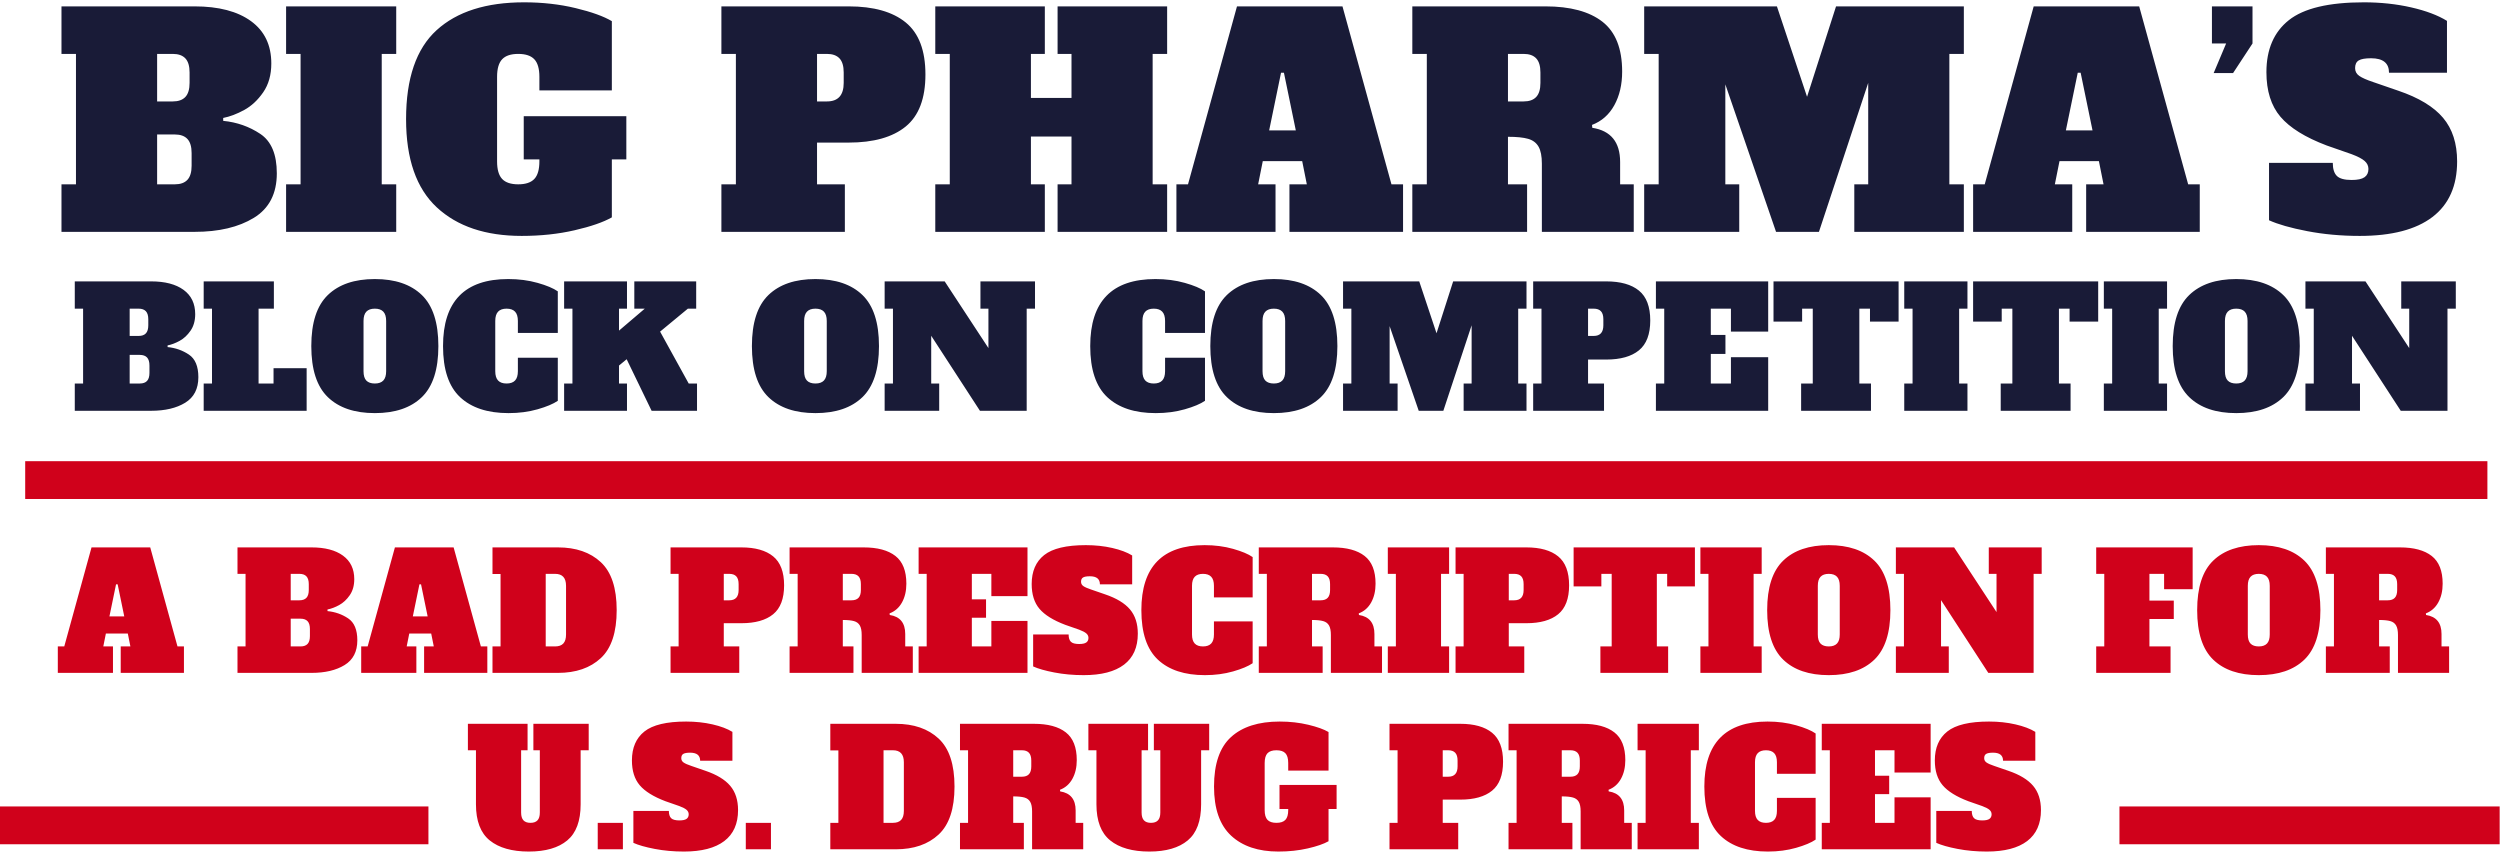
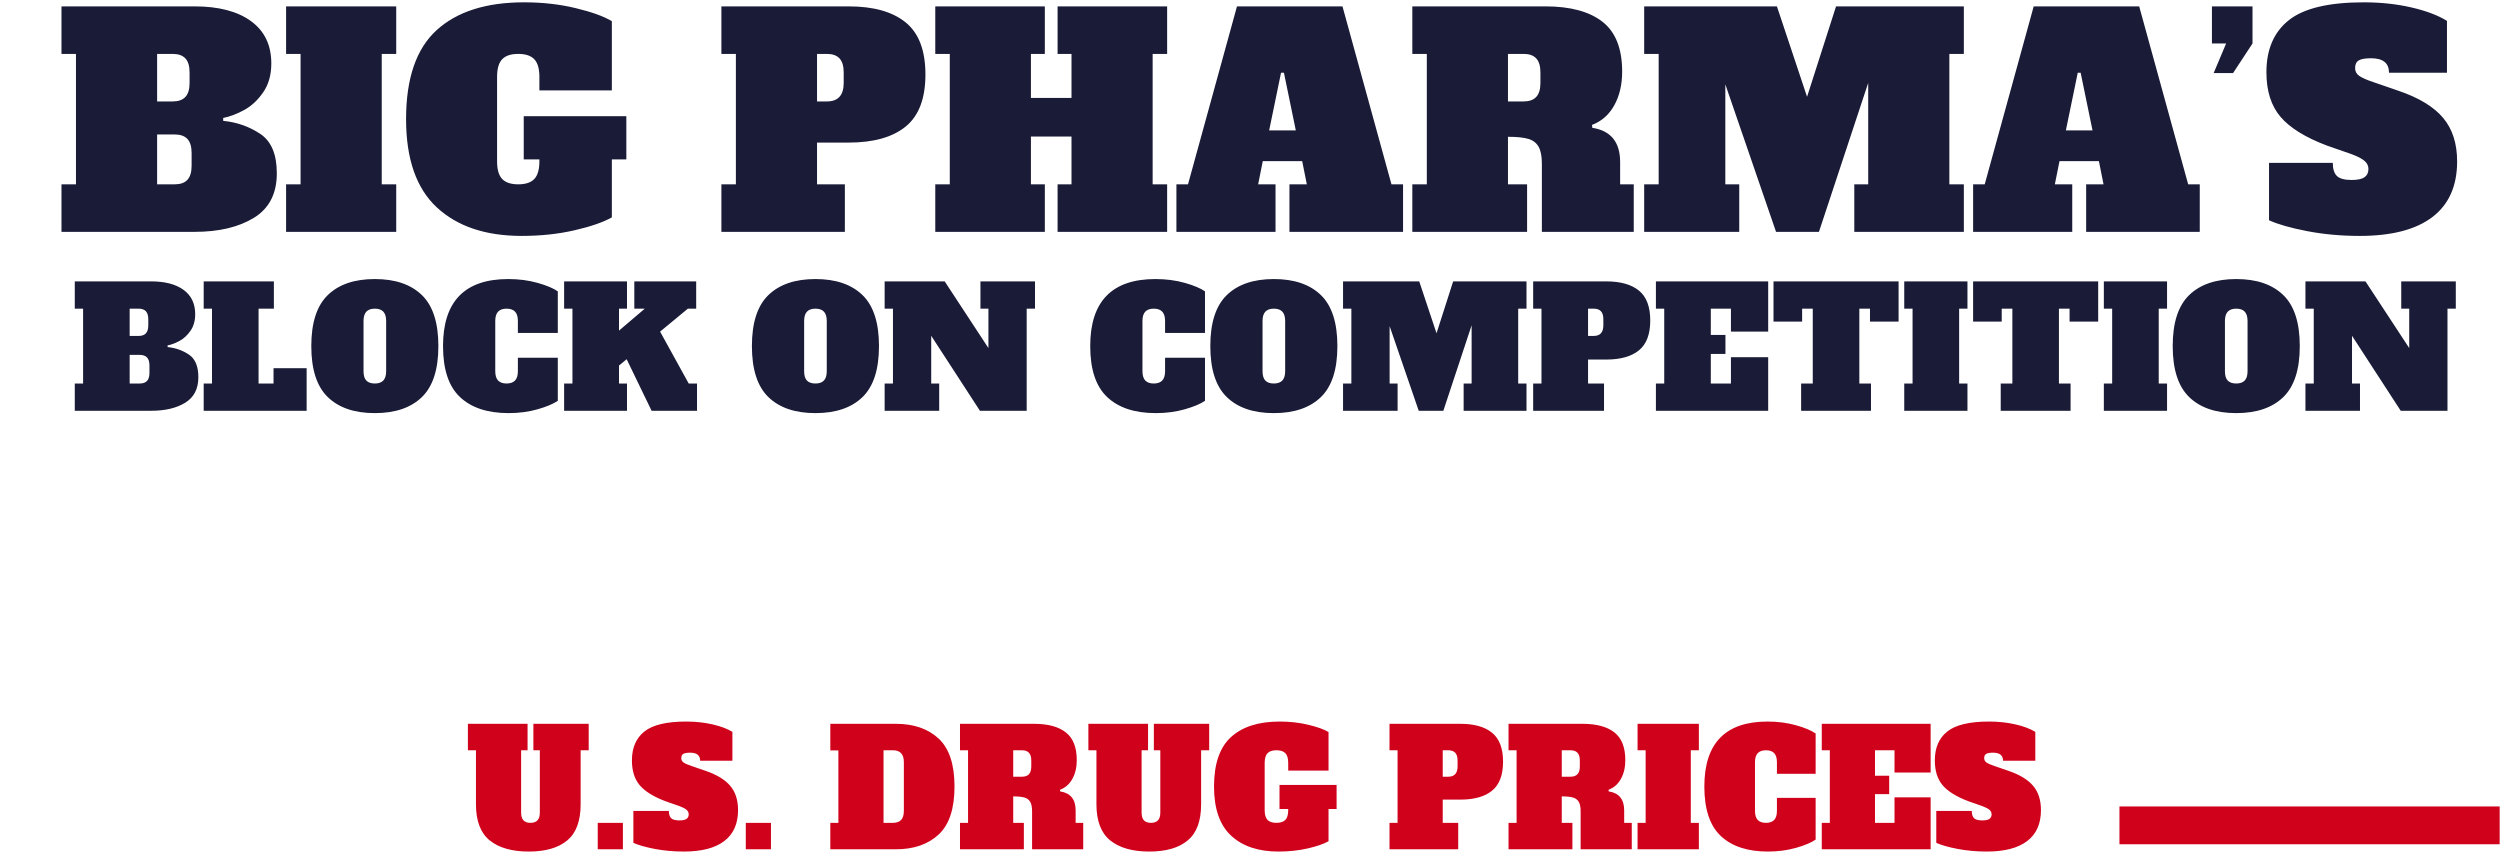
<svg xmlns="http://www.w3.org/2000/svg" width="992px" height="338px" viewBox="0 0 992 338" version="1.1">
  <title>Group 6</title>
  <desc>Created with Sketch.</desc>
  <defs />
  <g id="BIg-Pharma-Competition" stroke="none" stroke-width="1" fill="none" fill-rule="evenodd">
    <g id="Featured-Story---Drug-Prices" transform="translate(-220, -157)">
      <g id="Hero" transform="translate(0, 80)">
        <g id="Group-6" transform="translate(227, 109)">
          <path d="M22.671,120.176 L25.971,120.176 L25.971,90.476 L22.671,90.476 L22.671,79.652 L52.965,79.652 C58.465,79.652 62.755,80.774 65.835,83.018 C68.915,85.262 70.455,88.474 70.455,92.654 C70.455,95.25 69.839,97.439 68.607,99.221 C67.375,101.003 65.934,102.345 64.284,103.247 C62.634,104.149 61.039,104.754 59.499,105.062 L59.499,105.722 C62.623,106.03 65.439,107.02 67.947,108.692 C70.455,110.364 71.709,113.356 71.709,117.668 C71.709,122.288 69.971,125.665 66.495,127.799 C63.019,129.933 58.509,131 52.965,131 L22.671,131 L22.671,120.176 Z M48.015,101.3 C49.291,101.3 50.248,100.959 50.886,100.277 C51.524,99.595 51.843,98.528 51.843,97.076 L51.843,94.7 C51.843,93.248 51.524,92.181 50.886,91.499 C50.248,90.817 49.291,90.476 48.015,90.476 L44.451,90.476 L44.451,101.3 L48.015,101.3 Z M48.477,120.176 C49.753,120.176 50.71,119.835 51.348,119.153 C51.986,118.471 52.305,117.404 52.305,115.952 L52.305,113.048 C52.305,111.596 51.986,110.529 51.348,109.847 C50.71,109.165 49.753,108.824 48.477,108.824 L44.451,108.824 L44.451,120.176 L48.477,120.176 Z M73.821,131 L73.821,120.176 L77.121,120.176 L77.121,90.476 L73.821,90.476 L73.821,79.652 L101.673,79.652 L101.673,90.476 L95.601,90.476 L95.601,120.176 L101.541,120.176 L101.541,114.104 L114.675,114.104 L114.675,131 L73.821,131 Z M123.09,125.588 C118.712,121.364 116.523,114.61 116.523,105.326 C116.523,96.042 118.712,89.288 123.09,85.064 C127.468,80.84 133.683,78.728 141.735,78.728 C149.787,78.728 156.002,80.84 160.38,85.064 C164.758,89.288 166.947,96.042 166.947,105.326 C166.947,114.61 164.758,121.364 160.38,125.588 C156.002,129.812 149.787,131.924 141.735,131.924 C133.683,131.924 127.468,129.812 123.09,125.588 Z M145.101,118.988 C145.849,118.196 146.223,116.964 146.223,115.292 L146.223,95.36 C146.223,93.688 145.849,92.456 145.101,91.664 C144.353,90.872 143.231,90.476 141.735,90.476 C140.239,90.476 139.117,90.872 138.369,91.664 C137.621,92.456 137.247,93.688 137.247,95.36 L137.247,115.292 C137.247,117.008 137.621,118.251 138.369,119.021 C139.117,119.791 140.239,120.176 141.735,120.176 C143.231,120.176 144.353,119.78 145.101,118.988 Z M175.56,125.588 C171.05,121.364 168.795,114.61 168.795,105.326 C168.795,87.594 177.419,78.728 194.667,78.728 C198.847,78.728 202.73,79.234 206.316,80.246 C209.902,81.258 212.575,82.38 214.335,83.612 L214.335,100.112 L198.495,100.112 L198.495,95.36 C198.495,93.688 198.121,92.456 197.373,91.664 C196.625,90.872 195.503,90.476 194.007,90.476 C192.511,90.476 191.389,90.872 190.641,91.664 C189.893,92.456 189.519,93.688 189.519,95.36 L189.519,115.292 C189.519,116.964 189.893,118.196 190.641,118.988 C191.389,119.78 192.511,120.176 194.007,120.176 C195.503,120.176 196.625,119.78 197.373,118.988 C198.121,118.196 198.495,116.964 198.495,115.292 L198.495,109.946 L214.335,109.946 L214.335,127.04 C212.531,128.272 209.858,129.394 206.316,130.406 C202.774,131.418 198.935,131.924 194.799,131.924 C186.483,131.924 180.07,129.812 175.56,125.588 Z M266.277,120.176 L269.577,120.176 L269.577,131 L251.559,131 L241.659,110.54 L238.623,113.048 L238.623,120.176 L241.791,120.176 L241.791,131 L216.843,131 L216.843,120.176 L220.143,120.176 L220.143,90.476 L216.843,90.476 L216.843,79.652 L241.791,79.652 L241.791,90.476 L238.623,90.476 L238.623,99.188 L248.853,90.476 L244.695,90.476 L244.695,79.652 L269.247,79.652 L269.247,90.476 L265.947,90.476 L254.925,99.584 L266.277,120.176 Z M297.924,125.588 C293.546,121.364 291.357,114.61 291.357,105.326 C291.357,96.042 293.546,89.288 297.924,85.064 C302.302,80.84 308.517,78.728 316.569,78.728 C324.621,78.728 330.836,80.84 335.214,85.064 C339.592,89.288 341.781,96.042 341.781,105.326 C341.781,114.61 339.592,121.364 335.214,125.588 C330.836,129.812 324.621,131.924 316.569,131.924 C308.517,131.924 302.302,129.812 297.924,125.588 Z M319.935,118.988 C320.683,118.196 321.057,116.964 321.057,115.292 L321.057,95.36 C321.057,93.688 320.683,92.456 319.935,91.664 C319.187,90.872 318.065,90.476 316.569,90.476 C315.073,90.476 313.951,90.872 313.203,91.664 C312.455,92.456 312.081,93.688 312.081,95.36 L312.081,115.292 C312.081,117.008 312.455,118.251 313.203,119.021 C313.951,119.791 315.073,120.176 316.569,120.176 C318.065,120.176 319.187,119.78 319.935,118.988 Z M382.041,79.652 L403.689,79.652 L403.689,90.476 L400.389,90.476 L400.389,131 L381.843,131 L362.505,101.234 L362.505,120.176 L365.673,120.176 L365.673,131 L344.025,131 L344.025,120.176 L347.325,120.176 L347.325,90.476 L344.025,90.476 L344.025,79.652 L367.851,79.652 L385.209,106.118 L385.209,90.476 L382.041,90.476 L382.041,79.652 Z M432.366,125.588 C427.856,121.364 425.601,114.61 425.601,105.326 C425.601,87.594 434.225,78.728 451.473,78.728 C455.653,78.728 459.536,79.234 463.122,80.246 C466.708,81.258 469.381,82.38 471.141,83.612 L471.141,100.112 L455.301,100.112 L455.301,95.36 C455.301,93.688 454.927,92.456 454.179,91.664 C453.431,90.872 452.309,90.476 450.813,90.476 C449.317,90.476 448.195,90.872 447.447,91.664 C446.699,92.456 446.325,93.688 446.325,95.36 L446.325,115.292 C446.325,116.964 446.699,118.196 447.447,118.988 C448.195,119.78 449.317,120.176 450.813,120.176 C452.309,120.176 453.431,119.78 454.179,118.988 C454.927,118.196 455.301,116.964 455.301,115.292 L455.301,109.946 L471.141,109.946 L471.141,127.04 C469.337,128.272 466.664,129.394 463.122,130.406 C459.58,131.418 455.741,131.924 451.605,131.924 C443.289,131.924 436.876,129.812 432.366,125.588 Z M479.82,125.588 C475.442,121.364 473.253,114.61 473.253,105.326 C473.253,96.042 475.442,89.288 479.82,85.064 C484.198,80.84 490.413,78.728 498.465,78.728 C506.517,78.728 512.732,80.84 517.11,85.064 C521.488,89.288 523.677,96.042 523.677,105.326 C523.677,114.61 521.488,121.364 517.11,125.588 C512.732,129.812 506.517,131.924 498.465,131.924 C490.413,131.924 484.198,129.812 479.82,125.588 Z M501.831,118.988 C502.579,118.196 502.953,116.964 502.953,115.292 L502.953,95.36 C502.953,93.688 502.579,92.456 501.831,91.664 C501.083,90.872 499.961,90.476 498.465,90.476 C496.969,90.476 495.847,90.872 495.099,91.664 C494.351,92.456 493.977,93.688 493.977,95.36 L493.977,115.292 C493.977,117.008 494.351,118.251 495.099,119.021 C495.847,119.791 496.969,120.176 498.465,120.176 C499.961,120.176 501.083,119.78 501.831,118.988 Z M598.719,90.476 L595.419,90.476 L595.419,120.176 L598.719,120.176 L598.719,131 L573.771,131 L573.771,120.176 L576.939,120.176 L576.939,97.076 L565.719,131 L555.951,131 L544.401,97.406 L544.401,120.176 L547.569,120.176 L547.569,131 L525.921,131 L525.921,120.176 L529.221,120.176 L529.221,90.476 L525.921,90.476 L525.921,79.652 L556.149,79.652 L563.013,100.244 L569.613,79.652 L598.719,79.652 L598.719,90.476 Z M601.359,120.176 L604.659,120.176 L604.659,90.476 L601.359,90.476 L601.359,79.652 L630.333,79.652 C636.009,79.652 640.343,80.873 643.335,83.315 C646.327,85.757 647.823,89.706 647.823,95.162 C647.823,100.618 646.327,104.567 643.335,107.009 C640.343,109.451 636.009,110.672 630.333,110.672 L623.139,110.672 L623.139,120.176 L629.475,120.176 L629.475,131 L601.359,131 L601.359,120.176 Z M625.383,101.3 C627.935,101.3 629.211,99.892 629.211,97.076 L629.211,94.7 C629.211,93.248 628.892,92.181 628.254,91.499 C627.616,90.817 626.659,90.476 625.383,90.476 L623.139,90.476 L623.139,101.3 L625.383,101.3 Z M650.067,131 L650.067,120.176 L653.367,120.176 L653.367,90.476 L650.067,90.476 L650.067,79.652 L694.617,79.652 L694.617,99.584 L679.833,99.584 L679.833,90.476 L671.847,90.476 L671.847,100.904 L677.655,100.904 L677.655,108.428 L671.847,108.428 L671.847,120.176 L679.833,120.176 L679.833,109.748 L694.617,109.748 L694.617,131 L650.067,131 Z M746.361,95.624 L735.009,95.624 L735.009,90.476 L730.785,90.476 L730.785,120.176 L735.405,120.176 L735.405,131 L707.685,131 L707.685,120.176 L712.305,120.176 L712.305,90.476 L708.081,90.476 L708.081,95.624 L696.729,95.624 L696.729,79.652 L746.361,79.652 L746.361,95.624 Z M748.605,131 L748.605,120.176 L751.905,120.176 L751.905,90.476 L748.605,90.476 L748.605,79.652 L773.685,79.652 L773.685,90.476 L770.385,90.476 L770.385,120.176 L773.685,120.176 L773.685,131 L748.605,131 Z M825.561,95.624 L814.209,95.624 L814.209,90.476 L809.985,90.476 L809.985,120.176 L814.605,120.176 L814.605,131 L786.885,131 L786.885,120.176 L791.505,120.176 L791.505,90.476 L787.281,90.476 L787.281,95.624 L775.929,95.624 L775.929,79.652 L825.561,79.652 L825.561,95.624 Z M827.805,131 L827.805,120.176 L831.105,120.176 L831.105,90.476 L827.805,90.476 L827.805,79.652 L852.885,79.652 L852.885,90.476 L849.585,90.476 L849.585,120.176 L852.885,120.176 L852.885,131 L827.805,131 Z M861.696,125.588 C857.318,121.364 855.129,114.61 855.129,105.326 C855.129,96.042 857.318,89.288 861.696,85.064 C866.074,80.84 872.289,78.728 880.341,78.728 C888.393,78.728 894.608,80.84 898.986,85.064 C903.364,89.288 905.553,96.042 905.553,105.326 C905.553,114.61 903.364,121.364 898.986,125.588 C894.608,129.812 888.393,131.924 880.341,131.924 C872.289,131.924 866.074,129.812 861.696,125.588 Z M883.707,118.988 C884.455,118.196 884.829,116.964 884.829,115.292 L884.829,95.36 C884.829,93.688 884.455,92.456 883.707,91.664 C882.959,90.872 881.837,90.476 880.341,90.476 C878.845,90.476 877.723,90.872 876.975,91.664 C876.227,92.456 875.853,93.688 875.853,95.36 L875.853,115.292 C875.853,117.008 876.227,118.251 876.975,119.021 C877.723,119.791 878.845,120.176 880.341,120.176 C881.837,120.176 882.959,119.78 883.707,118.988 Z M945.813,79.652 L967.461,79.652 L967.461,90.476 L964.161,90.476 L964.161,131 L945.615,131 L926.277,101.234 L926.277,120.176 L929.445,120.176 L929.445,131 L907.797,131 L907.797,120.176 L911.097,120.176 L911.097,90.476 L907.797,90.476 L907.797,79.652 L931.623,79.652 L948.981,106.118 L948.981,90.476 L945.813,90.476 L945.813,79.652 Z" id="BLOCK-ON-COMPETITION" fill="#191B37" />
          <path d="M17.395,41.14 L23.145,41.14 L23.145,-10.61 L17.395,-10.61 L17.395,-29.47 L70.18,-29.47 C79.763,-29.47 87.238,-27.515 92.605,-23.605 C97.972,-19.695 100.655,-14.098 100.655,-6.815 C100.655,-2.292 99.582,1.522 97.435,4.628 C95.288,7.733 92.778,10.071 89.903,11.643 C87.027,13.214 84.248,14.268 81.565,14.805 L81.565,15.955 C87.008,16.492 91.915,18.217 96.285,21.13 C100.655,24.043 102.84,29.257 102.84,36.77 C102.84,44.82 99.812,50.704 93.755,54.422 C87.698,58.141 79.84,60 70.18,60 L17.395,60 L17.395,41.14 Z M61.555,8.25 C63.778,8.25 65.446,7.656 66.558,6.468 C67.669,5.279 68.225,3.42 68.225,0.89 L68.225,-3.25 C68.225,-5.78 67.669,-7.639 66.558,-8.828 C65.446,-10.016 63.778,-10.61 61.555,-10.61 L55.345,-10.61 L55.345,8.25 L61.555,8.25 Z M62.36,41.14 C64.583,41.14 66.251,40.546 67.362,39.358 C68.474,38.169 69.03,36.31 69.03,33.78 L69.03,28.72 C69.03,26.19 68.474,24.331 67.362,23.142 C66.251,21.954 64.583,21.36 62.36,21.36 L55.345,21.36 L55.345,41.14 L62.36,41.14 Z M106.52,60 L106.52,41.14 L112.27,41.14 L112.27,-10.61 L106.52,-10.61 L106.52,-29.47 L150.22,-29.47 L150.22,-10.61 L144.47,-10.61 L144.47,41.14 L150.22,41.14 L150.22,60 L106.52,60 Z M241.53,31.25 L235.78,31.25 L235.78,54.25 C232.407,56.167 227.481,57.872 221.002,59.367 C214.524,60.863 207.528,61.61 200.015,61.61 C185.678,61.61 174.447,57.834 166.32,50.282 C158.193,42.731 154.13,31.058 154.13,15.265 C154.13,-0.912 158.174,-12.68 166.262,-20.04 C174.351,-27.4 185.908,-31.08 200.935,-31.08 C208.218,-31.08 215.042,-30.313 221.405,-28.78 C227.768,-27.247 232.56,-25.522 235.78,-23.605 L235.78,3.88 L207.03,3.88 L207.03,-1.525 C207.03,-4.745 206.359,-7.064 205.018,-8.482 C203.676,-9.901 201.548,-10.61 198.635,-10.61 C195.722,-10.61 193.594,-9.901 192.252,-8.482 C190.911,-7.064 190.24,-4.745 190.24,-1.525 L190.24,32.055 C190.24,35.275 190.911,37.594 192.252,39.013 C193.594,40.431 195.722,41.14 198.635,41.14 C201.548,41.14 203.676,40.431 205.018,39.013 C206.359,37.594 207.03,35.275 207.03,32.055 L207.03,31.25 L200.82,31.25 L200.82,14.115 L241.53,14.115 L241.53,31.25 Z M279.25,41.14 L285,41.14 L285,-10.61 L279.25,-10.61 L279.25,-29.47 L329.735,-29.47 C339.625,-29.47 347.177,-27.343 352.39,-23.087 C357.603,-18.832 360.21,-11.952 360.21,-2.445 C360.21,7.062 357.603,13.942 352.39,18.198 C347.177,22.453 339.625,24.58 329.735,24.58 L317.2,24.58 L317.2,41.14 L328.24,41.14 L328.24,60 L279.25,60 L279.25,41.14 Z M321.11,8.25 C325.557,8.25 327.78,5.797 327.78,0.89 L327.78,-3.25 C327.78,-5.78 327.224,-7.639 326.113,-8.828 C325.001,-10.016 323.333,-10.61 321.11,-10.61 L317.2,-10.61 L317.2,8.25 L321.11,8.25 Z M456.12,-10.61 L450.37,-10.61 L450.37,41.14 L456.12,41.14 L456.12,60 L412.65,60 L412.65,41.14 L418.17,41.14 L418.17,22.165 L402.07,22.165 L402.07,41.14 L407.59,41.14 L407.59,60 L364.12,60 L364.12,41.14 L369.87,41.14 L369.87,-10.61 L364.12,-10.61 L364.12,-29.47 L407.59,-29.47 L407.59,-10.61 L402.07,-10.61 L402.07,6.87 L418.17,6.87 L418.17,-10.61 L412.65,-10.61 L412.65,-29.47 L456.12,-29.47 L456.12,-10.61 Z M545.13,41.14 L549.73,41.14 L549.73,60 L504.65,60 L504.65,41.14 L511.55,41.14 L509.71,31.94 L494.07,31.94 L492.23,41.14 L499.13,41.14 L499.13,60 L459.8,60 L459.8,41.14 L464.4,41.14 L483.835,-29.47 L525.695,-29.47 L545.13,41.14 Z M496.6,19.75 L507.18,19.75 L502.465,-3.135 L501.315,-3.135 L496.6,19.75 Z M553.41,41.14 L559.16,41.14 L559.16,-10.61 L553.41,-10.61 L553.41,-29.47 L606.195,-29.47 C616.085,-29.47 623.637,-27.438 628.85,-23.375 C634.063,-19.312 636.67,-12.718 636.67,-3.595 C636.67,1.542 635.635,5.988 633.565,9.745 C631.495,13.502 628.543,16.108 624.71,17.565 L624.825,18.715 C632.185,19.865 635.865,24.388 635.865,32.285 L635.865,41.14 L641.27,41.14 L641.27,60 L604.815,60 L604.815,32.975 C604.815,29.985 604.374,27.723 603.492,26.19 C602.611,24.657 601.231,23.622 599.352,23.085 C597.474,22.548 594.81,22.28 591.36,22.28 L591.36,41.14 L598.95,41.14 L598.95,60 L553.41,60 L553.41,41.14 Z M597.57,8.25 C599.793,8.25 601.461,7.656 602.572,6.468 C603.684,5.279 604.24,3.42 604.24,0.89 L604.24,-3.25 C604.24,-5.78 603.684,-7.639 602.572,-8.828 C601.461,-10.016 599.793,-10.61 597.57,-10.61 L591.36,-10.61 L591.36,8.25 L597.57,8.25 Z M772.255,-10.61 L766.505,-10.61 L766.505,41.14 L772.255,41.14 L772.255,60 L728.785,60 L728.785,41.14 L734.305,41.14 L734.305,0.89 L714.755,60 L697.735,60 L677.61,1.465 L677.61,41.14 L683.13,41.14 L683.13,60 L645.41,60 L645.41,41.14 L651.16,41.14 L651.16,-10.61 L645.41,-10.61 L645.41,-29.47 L698.08,-29.47 L710.04,6.41 L721.54,-29.47 L772.255,-29.47 L772.255,-10.61 Z M861.265,41.14 L865.865,41.14 L865.865,60 L820.785,60 L820.785,41.14 L827.685,41.14 L825.845,31.94 L810.205,31.94 L808.365,41.14 L815.265,41.14 L815.265,60 L775.935,60 L775.935,41.14 L780.535,41.14 L799.97,-29.47 L841.83,-29.47 L861.265,41.14 Z M812.735,19.75 L823.315,19.75 L818.6,-3.135 L817.45,-3.135 L812.735,19.75 Z M871.385,-3.02 L876.33,-14.75 L870.695,-14.75 L870.695,-29.47 L886.795,-29.47 L886.795,-14.75 L879.09,-3.02 L871.385,-3.02 Z M908.472,59.712 C901.917,58.447 896.877,57.01 893.35,55.4 L893.35,32.63 L918.65,32.63 C918.65,35.007 919.187,36.732 920.26,37.805 C921.333,38.878 923.288,39.415 926.125,39.415 C928.502,39.415 930.207,39.051 931.242,38.322 C932.278,37.594 932.795,36.502 932.795,35.045 C932.795,33.818 932.297,32.764 931.3,31.883 C930.303,31.001 928.578,30.1 926.125,29.18 L916.235,25.73 C907.725,22.51 901.611,18.715 897.893,14.345 C894.174,9.975 892.315,4.072 892.315,-3.365 C892.315,-12.412 895.286,-19.292 901.227,-24.008 C907.169,-28.723 917.078,-31.08 930.955,-31.08 C937.625,-31.08 943.892,-30.409 949.758,-29.067 C955.623,-27.726 960.357,-25.943 963.96,-23.72 L963.96,-3.135 L940.96,-3.135 C940.96,-6.968 938.583,-8.885 933.83,-8.885 C931.53,-8.885 929.901,-8.598 928.942,-8.023 C927.984,-7.447 927.505,-6.432 927.505,-4.975 C927.505,-3.672 928.061,-2.637 929.173,-1.87 C930.284,-1.103 932.105,-0.298 934.635,0.545 L944.64,3.995 C952.767,6.755 958.689,10.339 962.408,14.748 C966.126,19.156 967.985,24.925 967.985,32.055 C967.985,41.792 964.708,49.152 958.153,54.135 C951.597,59.118 941.995,61.61 929.345,61.61 C921.985,61.61 915.028,60.978 908.472,59.712 Z" id="BIG-PHARMA’S" fill="#191B37" />
-           <path d="M63.428,224.504 L65.988,224.504 L65.988,235 L40.9,235 L40.9,224.504 L44.74,224.504 L43.716,219.384 L35.012,219.384 L33.988,224.504 L37.828,224.504 L37.828,235 L15.94,235 L15.94,224.504 L18.5,224.504 L29.316,185.208 L52.612,185.208 L63.428,224.504 Z M36.42,212.6 L42.308,212.6 L39.684,199.864 L39.044,199.864 L36.42,212.6 Z M87.236,224.504 L90.436,224.504 L90.436,195.704 L87.236,195.704 L87.236,185.208 L116.612,185.208 C121.945,185.208 126.105,186.296 129.092,188.472 C132.079,190.648 133.572,193.763 133.572,197.816 C133.572,200.333 132.975,202.456 131.78,204.184 C130.585,205.912 129.188,207.213 127.588,208.088 C125.988,208.963 124.441,209.549 122.948,209.848 L122.948,210.488 C125.977,210.787 128.708,211.747 131.14,213.368 C133.572,214.989 134.788,217.891 134.788,222.072 C134.788,226.552 133.103,229.827 129.732,231.896 C126.361,233.965 121.988,235 116.612,235 L87.236,235 L87.236,224.504 Z M111.812,206.2 C113.049,206.2 113.977,205.869 114.596,205.208 C115.215,204.547 115.524,203.512 115.524,202.104 L115.524,199.8 C115.524,198.392 115.215,197.357 114.596,196.696 C113.977,196.035 113.049,195.704 111.812,195.704 L108.356,195.704 L108.356,206.2 L111.812,206.2 Z M112.26,224.504 C113.497,224.504 114.425,224.173 115.044,223.512 C115.663,222.851 115.972,221.816 115.972,220.408 L115.972,217.592 C115.972,216.184 115.663,215.149 115.044,214.488 C114.425,213.827 113.497,213.496 112.26,213.496 L108.356,213.496 L108.356,224.504 L112.26,224.504 Z M183.812,224.504 L186.372,224.504 L186.372,235 L161.284,235 L161.284,224.504 L165.124,224.504 L164.1,219.384 L155.396,219.384 L154.372,224.504 L158.212,224.504 L158.212,235 L136.324,235 L136.324,224.504 L138.884,224.504 L149.7,185.208 L172.996,185.208 L183.812,224.504 Z M156.804,212.6 L162.692,212.6 L160.068,199.864 L159.428,199.864 L156.804,212.6 Z M188.42,224.504 L191.62,224.504 L191.62,195.768 L188.42,195.768 L188.42,185.208 L214.404,185.208 C221.529,185.208 227.193,187.16 231.396,191.064 C235.599,194.968 237.7,201.315 237.7,210.104 C237.7,218.893 235.599,225.24 231.396,229.144 C227.193,233.048 221.529,235 214.404,235 L188.42,235 L188.42,224.504 Z M213.252,224.504 C214.703,224.504 215.791,224.12 216.516,223.352 C217.241,222.584 217.604,221.389 217.604,219.768 L217.604,200.44 C217.604,197.283 216.153,195.704 213.252,195.704 L209.54,195.704 L209.54,224.504 L213.252,224.504 Z M259.076,224.504 L262.276,224.504 L262.276,195.704 L259.076,195.704 L259.076,185.208 L287.172,185.208 C292.676,185.208 296.879,186.392 299.78,188.76 C302.681,191.128 304.132,194.957 304.132,200.248 C304.132,205.539 302.681,209.368 299.78,211.736 C296.879,214.104 292.676,215.288 287.172,215.288 L280.196,215.288 L280.196,224.504 L286.34,224.504 L286.34,235 L259.076,235 L259.076,224.504 Z M282.372,206.2 C284.847,206.2 286.084,204.835 286.084,202.104 L286.084,199.8 C286.084,198.392 285.775,197.357 285.156,196.696 C284.537,196.035 283.609,195.704 282.372,195.704 L280.196,195.704 L280.196,206.2 L282.372,206.2 Z M306.308,224.504 L309.508,224.504 L309.508,195.704 L306.308,195.704 L306.308,185.208 L335.684,185.208 C341.188,185.208 345.391,186.339 348.292,188.6 C351.193,190.861 352.644,194.531 352.644,199.608 C352.644,202.467 352.068,204.941 350.916,207.032 C349.764,209.123 348.121,210.573 345.988,211.384 L346.052,212.024 C350.148,212.664 352.196,215.181 352.196,219.576 L352.196,224.504 L355.204,224.504 L355.204,235 L334.916,235 L334.916,219.96 C334.916,218.296 334.671,217.037 334.18,216.184 C333.689,215.331 332.921,214.755 331.876,214.456 C330.831,214.157 329.348,214.008 327.428,214.008 L327.428,224.504 L331.652,224.504 L331.652,235 L306.308,235 L306.308,224.504 Z M330.884,206.2 C332.121,206.2 333.049,205.869 333.668,205.208 C334.287,204.547 334.596,203.512 334.596,202.104 L334.596,199.8 C334.596,198.392 334.287,197.357 333.668,196.696 C333.049,196.035 332.121,195.704 330.884,195.704 L327.428,195.704 L327.428,206.2 L330.884,206.2 Z M357.508,235 L357.508,224.504 L360.708,224.504 L360.708,195.704 L357.508,195.704 L357.508,185.208 L400.708,185.208 L400.708,204.536 L386.372,204.536 L386.372,195.704 L378.628,195.704 L378.628,205.816 L384.26,205.816 L384.26,213.112 L378.628,213.112 L378.628,224.504 L386.372,224.504 L386.372,214.392 L400.708,214.392 L400.708,235 L357.508,235 Z M411.364,234.84 C407.716,234.136 404.911,233.336 402.948,232.44 L402.948,219.768 L417.028,219.768 C417.028,221.091 417.327,222.051 417.924,222.648 C418.521,223.245 419.609,223.544 421.188,223.544 C422.511,223.544 423.46,223.341 424.036,222.936 C424.612,222.531 424.9,221.923 424.9,221.112 C424.9,220.429 424.623,219.843 424.068,219.352 C423.513,218.861 422.553,218.36 421.188,217.848 L415.684,215.928 C410.948,214.136 407.545,212.024 405.476,209.592 C403.407,207.16 402.372,203.875 402.372,199.736 C402.372,194.701 404.025,190.872 407.332,188.248 C410.639,185.624 416.153,184.312 423.876,184.312 C427.588,184.312 431.076,184.685 434.34,185.432 C437.604,186.179 440.239,187.171 442.244,188.408 L442.244,199.864 L429.444,199.864 C429.444,197.731 428.121,196.664 425.476,196.664 C424.196,196.664 423.289,196.824 422.756,197.144 C422.223,197.464 421.956,198.029 421.956,198.84 C421.956,199.565 422.265,200.141 422.884,200.568 C423.503,200.995 424.516,201.443 425.924,201.912 L431.492,203.832 C436.015,205.368 439.311,207.363 441.38,209.816 C443.449,212.269 444.484,215.48 444.484,219.448 C444.484,224.867 442.66,228.963 439.012,231.736 C435.364,234.509 430.02,235.896 422.98,235.896 C418.884,235.896 415.012,235.544 411.364,234.84 Z M452.452,229.752 C448.079,225.656 445.892,219.107 445.892,210.104 C445.892,192.909 454.255,184.312 470.98,184.312 C475.033,184.312 478.799,184.803 482.276,185.784 C485.753,186.765 488.345,187.853 490.052,189.048 L490.052,205.048 L474.692,205.048 L474.692,200.44 C474.692,198.819 474.329,197.624 473.604,196.856 C472.879,196.088 471.791,195.704 470.34,195.704 C468.889,195.704 467.801,196.088 467.076,196.856 C466.351,197.624 465.988,198.819 465.988,200.44 L465.988,219.768 C465.988,221.389 466.351,222.584 467.076,223.352 C467.801,224.12 468.889,224.504 470.34,224.504 C471.791,224.504 472.879,224.12 473.604,223.352 C474.329,222.584 474.692,221.389 474.692,219.768 L474.692,214.584 L490.052,214.584 L490.052,231.16 C488.303,232.355 485.711,233.443 482.276,234.424 C478.841,235.405 475.119,235.896 471.108,235.896 C463.044,235.896 456.825,233.848 452.452,229.752 Z M492.484,224.504 L495.684,224.504 L495.684,195.704 L492.484,195.704 L492.484,185.208 L521.86,185.208 C527.364,185.208 531.567,186.339 534.468,188.6 C537.369,190.861 538.82,194.531 538.82,199.608 C538.82,202.467 538.244,204.941 537.092,207.032 C535.94,209.123 534.297,210.573 532.164,211.384 L532.228,212.024 C536.324,212.664 538.372,215.181 538.372,219.576 L538.372,224.504 L541.38,224.504 L541.38,235 L521.092,235 L521.092,219.96 C521.092,218.296 520.847,217.037 520.356,216.184 C519.865,215.331 519.097,214.755 518.052,214.456 C517.007,214.157 515.524,214.008 513.604,214.008 L513.604,224.504 L517.828,224.504 L517.828,235 L492.484,235 L492.484,224.504 Z M517.06,206.2 C518.297,206.2 519.225,205.869 519.844,205.208 C520.463,204.547 520.772,203.512 520.772,202.104 L520.772,199.8 C520.772,198.392 520.463,197.357 519.844,196.696 C519.225,196.035 518.297,195.704 517.06,195.704 L513.604,195.704 L513.604,206.2 L517.06,206.2 Z M543.684,235 L543.684,224.504 L546.884,224.504 L546.884,195.704 L543.684,195.704 L543.684,185.208 L568.004,185.208 L568.004,195.704 L564.804,195.704 L564.804,224.504 L568.004,224.504 L568.004,235 L543.684,235 Z M570.564,224.504 L573.764,224.504 L573.764,195.704 L570.564,195.704 L570.564,185.208 L598.66,185.208 C604.164,185.208 608.367,186.392 611.268,188.76 C614.169,191.128 615.62,194.957 615.62,200.248 C615.62,205.539 614.169,209.368 611.268,211.736 C608.367,214.104 604.164,215.288 598.66,215.288 L591.684,215.288 L591.684,224.504 L597.828,224.504 L597.828,235 L570.564,235 L570.564,224.504 Z M593.86,206.2 C596.335,206.2 597.572,204.835 597.572,202.104 L597.572,199.8 C597.572,198.392 597.263,197.357 596.644,196.696 C596.025,196.035 595.097,195.704 593.86,195.704 L591.684,195.704 L591.684,206.2 L593.86,206.2 Z M665.54,200.696 L654.532,200.696 L654.532,195.704 L650.436,195.704 L650.436,224.504 L654.916,224.504 L654.916,235 L628.036,235 L628.036,224.504 L632.516,224.504 L632.516,195.704 L628.42,195.704 L628.42,200.696 L617.412,200.696 L617.412,185.208 L665.54,185.208 L665.54,200.696 Z M667.716,235 L667.716,224.504 L670.916,224.504 L670.916,195.704 L667.716,195.704 L667.716,185.208 L692.036,185.208 L692.036,195.704 L688.836,195.704 L688.836,224.504 L692.036,224.504 L692.036,235 L667.716,235 Z M700.58,229.752 C696.335,225.656 694.212,219.107 694.212,210.104 C694.212,201.101 696.335,194.552 700.58,190.456 C704.825,186.36 710.852,184.312 718.66,184.312 C726.468,184.312 732.495,186.36 736.74,190.456 C740.985,194.552 743.108,201.101 743.108,210.104 C743.108,219.107 740.985,225.656 736.74,229.752 C732.495,233.848 726.468,235.896 718.66,235.896 C710.852,235.896 704.825,233.848 700.58,229.752 Z M721.924,223.352 C722.649,222.584 723.012,221.389 723.012,219.768 L723.012,200.44 C723.012,198.819 722.649,197.624 721.924,196.856 C721.199,196.088 720.111,195.704 718.66,195.704 C717.209,195.704 716.121,196.088 715.396,196.856 C714.671,197.624 714.308,198.819 714.308,200.44 L714.308,219.768 C714.308,221.432 714.671,222.637 715.396,223.384 C716.121,224.131 717.209,224.504 718.66,224.504 C720.111,224.504 721.199,224.12 721.924,223.352 Z M782.148,185.208 L803.14,185.208 L803.14,195.704 L799.94,195.704 L799.94,235 L781.956,235 L763.204,206.136 L763.204,224.504 L766.276,224.504 L766.276,235 L745.284,235 L745.284,224.504 L748.484,224.504 L748.484,195.704 L745.284,195.704 L745.284,185.208 L768.388,185.208 L785.22,210.872 L785.22,195.704 L782.148,195.704 L782.148,185.208 Z M824.772,235 L824.772,224.504 L827.972,224.504 L827.972,195.704 L824.772,195.704 L824.772,185.208 L863.044,185.208 L863.044,201.784 L851.716,201.784 L851.716,195.704 L845.892,195.704 L845.892,206.328 L855.556,206.328 L855.556,213.624 L845.892,213.624 L845.892,224.504 L854.276,224.504 L854.276,235 L824.772,235 Z M871.204,229.752 C866.959,225.656 864.836,219.107 864.836,210.104 C864.836,201.101 866.959,194.552 871.204,190.456 C875.449,186.36 881.476,184.312 889.284,184.312 C897.092,184.312 903.119,186.36 907.364,190.456 C911.609,194.552 913.732,201.101 913.732,210.104 C913.732,219.107 911.609,225.656 907.364,229.752 C903.119,233.848 897.092,235.896 889.284,235.896 C881.476,235.896 875.449,233.848 871.204,229.752 Z M892.548,223.352 C893.273,222.584 893.636,221.389 893.636,219.768 L893.636,200.44 C893.636,198.819 893.273,197.624 892.548,196.856 C891.823,196.088 890.735,195.704 889.284,195.704 C887.833,195.704 886.745,196.088 886.02,196.856 C885.295,197.624 884.932,198.819 884.932,200.44 L884.932,219.768 C884.932,221.432 885.295,222.637 886.02,223.384 C886.745,224.131 887.833,224.504 889.284,224.504 C890.735,224.504 891.823,224.12 892.548,223.352 Z M915.908,224.504 L919.108,224.504 L919.108,195.704 L915.908,195.704 L915.908,185.208 L945.284,185.208 C950.788,185.208 954.991,186.339 957.892,188.6 C960.793,190.861 962.244,194.531 962.244,199.608 C962.244,202.467 961.668,204.941 960.516,207.032 C959.364,209.123 957.721,210.573 955.588,211.384 L955.652,212.024 C959.748,212.664 961.796,215.181 961.796,219.576 L961.796,224.504 L964.804,224.504 L964.804,235 L944.516,235 L944.516,219.96 C944.516,218.296 944.271,217.037 943.78,216.184 C943.289,215.331 942.521,214.755 941.476,214.456 C940.431,214.157 938.948,214.008 937.028,214.008 L937.028,224.504 L941.252,224.504 L941.252,235 L915.908,235 L915.908,224.504 Z M940.484,206.2 C941.721,206.2 942.649,205.869 943.268,205.208 C943.887,204.547 944.196,203.512 944.196,202.104 L944.196,199.8 C944.196,198.392 943.887,197.357 943.268,196.696 C942.649,196.035 941.721,195.704 940.484,195.704 L937.028,195.704 L937.028,206.2 L940.484,206.2 Z" id="A-BAD-PRESCRIPTION-F" fill="#D0011B" />
          <path d="M187.332,301.48 C183.684,298.536 181.86,293.757 181.86,287.144 L181.86,265.704 L178.66,265.704 L178.66,255.208 L202.34,255.208 L202.34,265.704 L199.78,265.704 L199.78,290.408 C199.78,291.816 200.089,292.851 200.708,293.512 C201.327,294.173 202.255,294.504 203.492,294.504 C204.729,294.504 205.657,294.173 206.276,293.512 C206.895,292.851 207.204,291.816 207.204,290.408 L207.204,265.704 L204.644,265.704 L204.644,255.208 L226.596,255.208 L226.596,265.704 L223.396,265.704 L223.396,287.144 C223.396,293.757 221.625,298.536 218.084,301.48 C214.543,304.424 209.465,305.896 202.852,305.896 C196.153,305.896 190.98,304.424 187.332,301.48 Z M230.18,305 L230.18,294.504 L240.164,294.504 L240.164,305 L230.18,305 Z M252.74,304.84 C249.092,304.136 246.287,303.336 244.324,302.44 L244.324,289.768 L258.404,289.768 C258.404,291.091 258.703,292.051 259.3,292.648 C259.897,293.245 260.985,293.544 262.564,293.544 C263.887,293.544 264.836,293.341 265.412,292.936 C265.988,292.531 266.276,291.923 266.276,291.112 C266.276,290.429 265.999,289.843 265.444,289.352 C264.889,288.861 263.929,288.36 262.564,287.848 L257.06,285.928 C252.324,284.136 248.921,282.024 246.852,279.592 C244.783,277.16 243.748,273.875 243.748,269.736 C243.748,264.701 245.401,260.872 248.708,258.248 C252.015,255.624 257.529,254.312 265.252,254.312 C268.964,254.312 272.452,254.685 275.716,255.432 C278.98,256.179 281.615,257.171 283.62,258.408 L283.62,269.864 L270.82,269.864 C270.82,267.731 269.497,266.664 266.852,266.664 C265.572,266.664 264.665,266.824 264.132,267.144 C263.599,267.464 263.332,268.029 263.332,268.84 C263.332,269.565 263.641,270.141 264.26,270.568 C264.879,270.995 265.892,271.443 267.3,271.912 L272.868,273.832 C277.391,275.368 280.687,277.363 282.756,279.816 C284.825,282.269 285.86,285.48 285.86,289.448 C285.86,294.867 284.036,298.963 280.388,301.736 C276.74,304.509 271.396,305.896 264.356,305.896 C260.26,305.896 256.388,305.544 252.74,304.84 Z M288.932,305 L288.932,294.504 L298.916,294.504 L298.916,305 L288.932,305 Z M322.468,294.504 L325.668,294.504 L325.668,265.768 L322.468,265.768 L322.468,255.208 L348.452,255.208 C355.577,255.208 361.241,257.16 365.444,261.064 C369.647,264.968 371.748,271.315 371.748,280.104 C371.748,288.893 369.647,295.24 365.444,299.144 C361.241,303.048 355.577,305 348.452,305 L322.468,305 L322.468,294.504 Z M347.3,294.504 C348.751,294.504 349.839,294.12 350.564,293.352 C351.289,292.584 351.652,291.389 351.652,289.768 L351.652,270.44 C351.652,267.283 350.201,265.704 347.3,265.704 L343.588,265.704 L343.588,294.504 L347.3,294.504 Z M373.924,294.504 L377.124,294.504 L377.124,265.704 L373.924,265.704 L373.924,255.208 L403.3,255.208 C408.804,255.208 413.007,256.339 415.908,258.6 C418.809,260.861 420.26,264.531 420.26,269.608 C420.26,272.467 419.684,274.941 418.532,277.032 C417.38,279.123 415.737,280.573 413.604,281.384 L413.668,282.024 C417.764,282.664 419.812,285.181 419.812,289.576 L419.812,294.504 L422.82,294.504 L422.82,305 L402.532,305 L402.532,289.96 C402.532,288.296 402.287,287.037 401.796,286.184 C401.305,285.331 400.537,284.755 399.492,284.456 C398.447,284.157 396.964,284.008 395.044,284.008 L395.044,294.504 L399.268,294.504 L399.268,305 L373.924,305 L373.924,294.504 Z M398.5,276.2 C399.737,276.2 400.665,275.869 401.284,275.208 C401.903,274.547 402.212,273.512 402.212,272.104 L402.212,269.8 C402.212,268.392 401.903,267.357 401.284,266.696 C400.665,266.035 399.737,265.704 398.5,265.704 L395.044,265.704 L395.044,276.2 L398.5,276.2 Z M433.54,301.48 C429.892,298.536 428.068,293.757 428.068,287.144 L428.068,265.704 L424.868,265.704 L424.868,255.208 L448.548,255.208 L448.548,265.704 L445.988,265.704 L445.988,290.408 C445.988,291.816 446.297,292.851 446.916,293.512 C447.535,294.173 448.463,294.504 449.7,294.504 C450.937,294.504 451.865,294.173 452.484,293.512 C453.103,292.851 453.412,291.816 453.412,290.408 L453.412,265.704 L450.852,265.704 L450.852,255.208 L472.804,255.208 L472.804,265.704 L469.604,265.704 L469.604,287.144 C469.604,293.757 467.833,298.536 464.292,301.48 C460.751,304.424 455.673,305.896 449.06,305.896 C442.361,305.896 437.188,304.424 433.54,301.48 Z M523.364,289 L520.164,289 L520.164,301.8 C518.287,302.867 515.545,303.816 511.94,304.648 C508.335,305.48 504.441,305.896 500.26,305.896 C492.281,305.896 486.031,303.795 481.508,299.592 C476.985,295.389 474.724,288.893 474.724,280.104 C474.724,271.101 476.975,264.552 481.476,260.456 C485.977,256.36 492.409,254.312 500.772,254.312 C504.825,254.312 508.623,254.739 512.164,255.592 C515.705,256.445 518.372,257.405 520.164,258.472 L520.164,273.768 L504.164,273.768 L504.164,270.76 C504.164,268.968 503.791,267.677 503.044,266.888 C502.297,266.099 501.113,265.704 499.492,265.704 C497.871,265.704 496.687,266.099 495.94,266.888 C495.193,267.677 494.82,268.968 494.82,270.76 L494.82,289.448 C494.82,291.24 495.193,292.531 495.94,293.32 C496.687,294.109 497.871,294.504 499.492,294.504 C501.113,294.504 502.297,294.109 503.044,293.32 C503.791,292.531 504.164,291.24 504.164,289.448 L504.164,289 L500.708,289 L500.708,279.464 L523.364,279.464 L523.364,289 Z M544.356,294.504 L547.556,294.504 L547.556,265.704 L544.356,265.704 L544.356,255.208 L572.452,255.208 C577.956,255.208 582.159,256.392 585.06,258.76 C587.961,261.128 589.412,264.957 589.412,270.248 C589.412,275.539 587.961,279.368 585.06,281.736 C582.159,284.104 577.956,285.288 572.452,285.288 L565.476,285.288 L565.476,294.504 L571.62,294.504 L571.62,305 L544.356,305 L544.356,294.504 Z M567.652,276.2 C570.127,276.2 571.364,274.835 571.364,272.104 L571.364,269.8 C571.364,268.392 571.055,267.357 570.436,266.696 C569.817,266.035 568.889,265.704 567.652,265.704 L565.476,265.704 L565.476,276.2 L567.652,276.2 Z M591.588,294.504 L594.788,294.504 L594.788,265.704 L591.588,265.704 L591.588,255.208 L620.964,255.208 C626.468,255.208 630.671,256.339 633.572,258.6 C636.473,260.861 637.924,264.531 637.924,269.608 C637.924,272.467 637.348,274.941 636.196,277.032 C635.044,279.123 633.401,280.573 631.268,281.384 L631.332,282.024 C635.428,282.664 637.476,285.181 637.476,289.576 L637.476,294.504 L640.484,294.504 L640.484,305 L620.196,305 L620.196,289.96 C620.196,288.296 619.951,287.037 619.46,286.184 C618.969,285.331 618.201,284.755 617.156,284.456 C616.111,284.157 614.628,284.008 612.708,284.008 L612.708,294.504 L616.932,294.504 L616.932,305 L591.588,305 L591.588,294.504 Z M616.164,276.2 C617.401,276.2 618.329,275.869 618.948,275.208 C619.567,274.547 619.876,273.512 619.876,272.104 L619.876,269.8 C619.876,268.392 619.567,267.357 618.948,266.696 C618.329,266.035 617.401,265.704 616.164,265.704 L612.708,265.704 L612.708,276.2 L616.164,276.2 Z M642.788,305 L642.788,294.504 L645.988,294.504 L645.988,265.704 L642.788,265.704 L642.788,255.208 L667.108,255.208 L667.108,265.704 L663.908,265.704 L663.908,294.504 L667.108,294.504 L667.108,305 L642.788,305 Z M675.844,299.752 C671.471,295.656 669.284,289.107 669.284,280.104 C669.284,262.909 677.647,254.312 694.372,254.312 C698.425,254.312 702.191,254.803 705.668,255.784 C709.145,256.765 711.737,257.853 713.444,259.048 L713.444,275.048 L698.084,275.048 L698.084,270.44 C698.084,268.819 697.721,267.624 696.996,266.856 C696.271,266.088 695.183,265.704 693.732,265.704 C692.281,265.704 691.193,266.088 690.468,266.856 C689.743,267.624 689.38,268.819 689.38,270.44 L689.38,289.768 C689.38,291.389 689.743,292.584 690.468,293.352 C691.193,294.12 692.281,294.504 693.732,294.504 C695.183,294.504 696.271,294.12 696.996,293.352 C697.721,292.584 698.084,291.389 698.084,289.768 L698.084,284.584 L713.444,284.584 L713.444,301.16 C711.695,302.355 709.103,303.443 705.668,304.424 C702.233,305.405 698.511,305.896 694.5,305.896 C686.436,305.896 680.217,303.848 675.844,299.752 Z M715.876,305 L715.876,294.504 L719.076,294.504 L719.076,265.704 L715.876,265.704 L715.876,255.208 L759.076,255.208 L759.076,274.536 L744.74,274.536 L744.74,265.704 L736.996,265.704 L736.996,275.816 L742.628,275.816 L742.628,283.112 L736.996,283.112 L736.996,294.504 L744.74,294.504 L744.74,284.392 L759.076,284.392 L759.076,305 L715.876,305 Z M769.732,304.84 C766.084,304.136 763.279,303.336 761.316,302.44 L761.316,289.768 L775.396,289.768 C775.396,291.091 775.695,292.051 776.292,292.648 C776.889,293.245 777.977,293.544 779.556,293.544 C780.879,293.544 781.828,293.341 782.404,292.936 C782.98,292.531 783.268,291.923 783.268,291.112 C783.268,290.429 782.991,289.843 782.436,289.352 C781.881,288.861 780.921,288.36 779.556,287.848 L774.052,285.928 C769.316,284.136 765.913,282.024 763.844,279.592 C761.775,277.16 760.74,273.875 760.74,269.736 C760.74,264.701 762.393,260.872 765.7,258.248 C769.007,255.624 774.521,254.312 782.244,254.312 C785.956,254.312 789.444,254.685 792.708,255.432 C795.972,256.179 798.607,257.171 800.612,258.408 L800.612,269.864 L787.812,269.864 C787.812,267.731 786.489,266.664 783.844,266.664 C782.564,266.664 781.657,266.824 781.124,267.144 C780.591,267.464 780.324,268.029 780.324,268.84 C780.324,269.565 780.633,270.141 781.252,270.568 C781.871,270.995 782.884,271.443 784.292,271.912 L789.86,273.832 C794.383,275.368 797.679,277.363 799.748,279.816 C801.817,282.269 802.852,285.48 802.852,289.448 C802.852,294.867 801.028,298.963 797.38,301.736 C793.732,304.509 788.388,305.896 781.348,305.896 C777.252,305.896 773.38,305.544 769.732,304.84 Z" id="U.S.-DRUG-PRICES" fill="#D0011B" />
-           <path d="M10.5,158.5 L972.5,158.5" id="Line-2" stroke="#D0011B" stroke-width="15" stroke-linecap="square" />
-           <path d="M0.5,295.5 L155.5,295.5" id="Line-2-Copy" stroke="#D0011B" stroke-width="15" stroke-linecap="square" />
          <path d="M841.5,295.5 L977.363,295.5" id="Line-2-Copy-2" stroke="#D0011B" stroke-width="15" stroke-linecap="square" />
        </g>
      </g>
    </g>
  </g>
</svg>